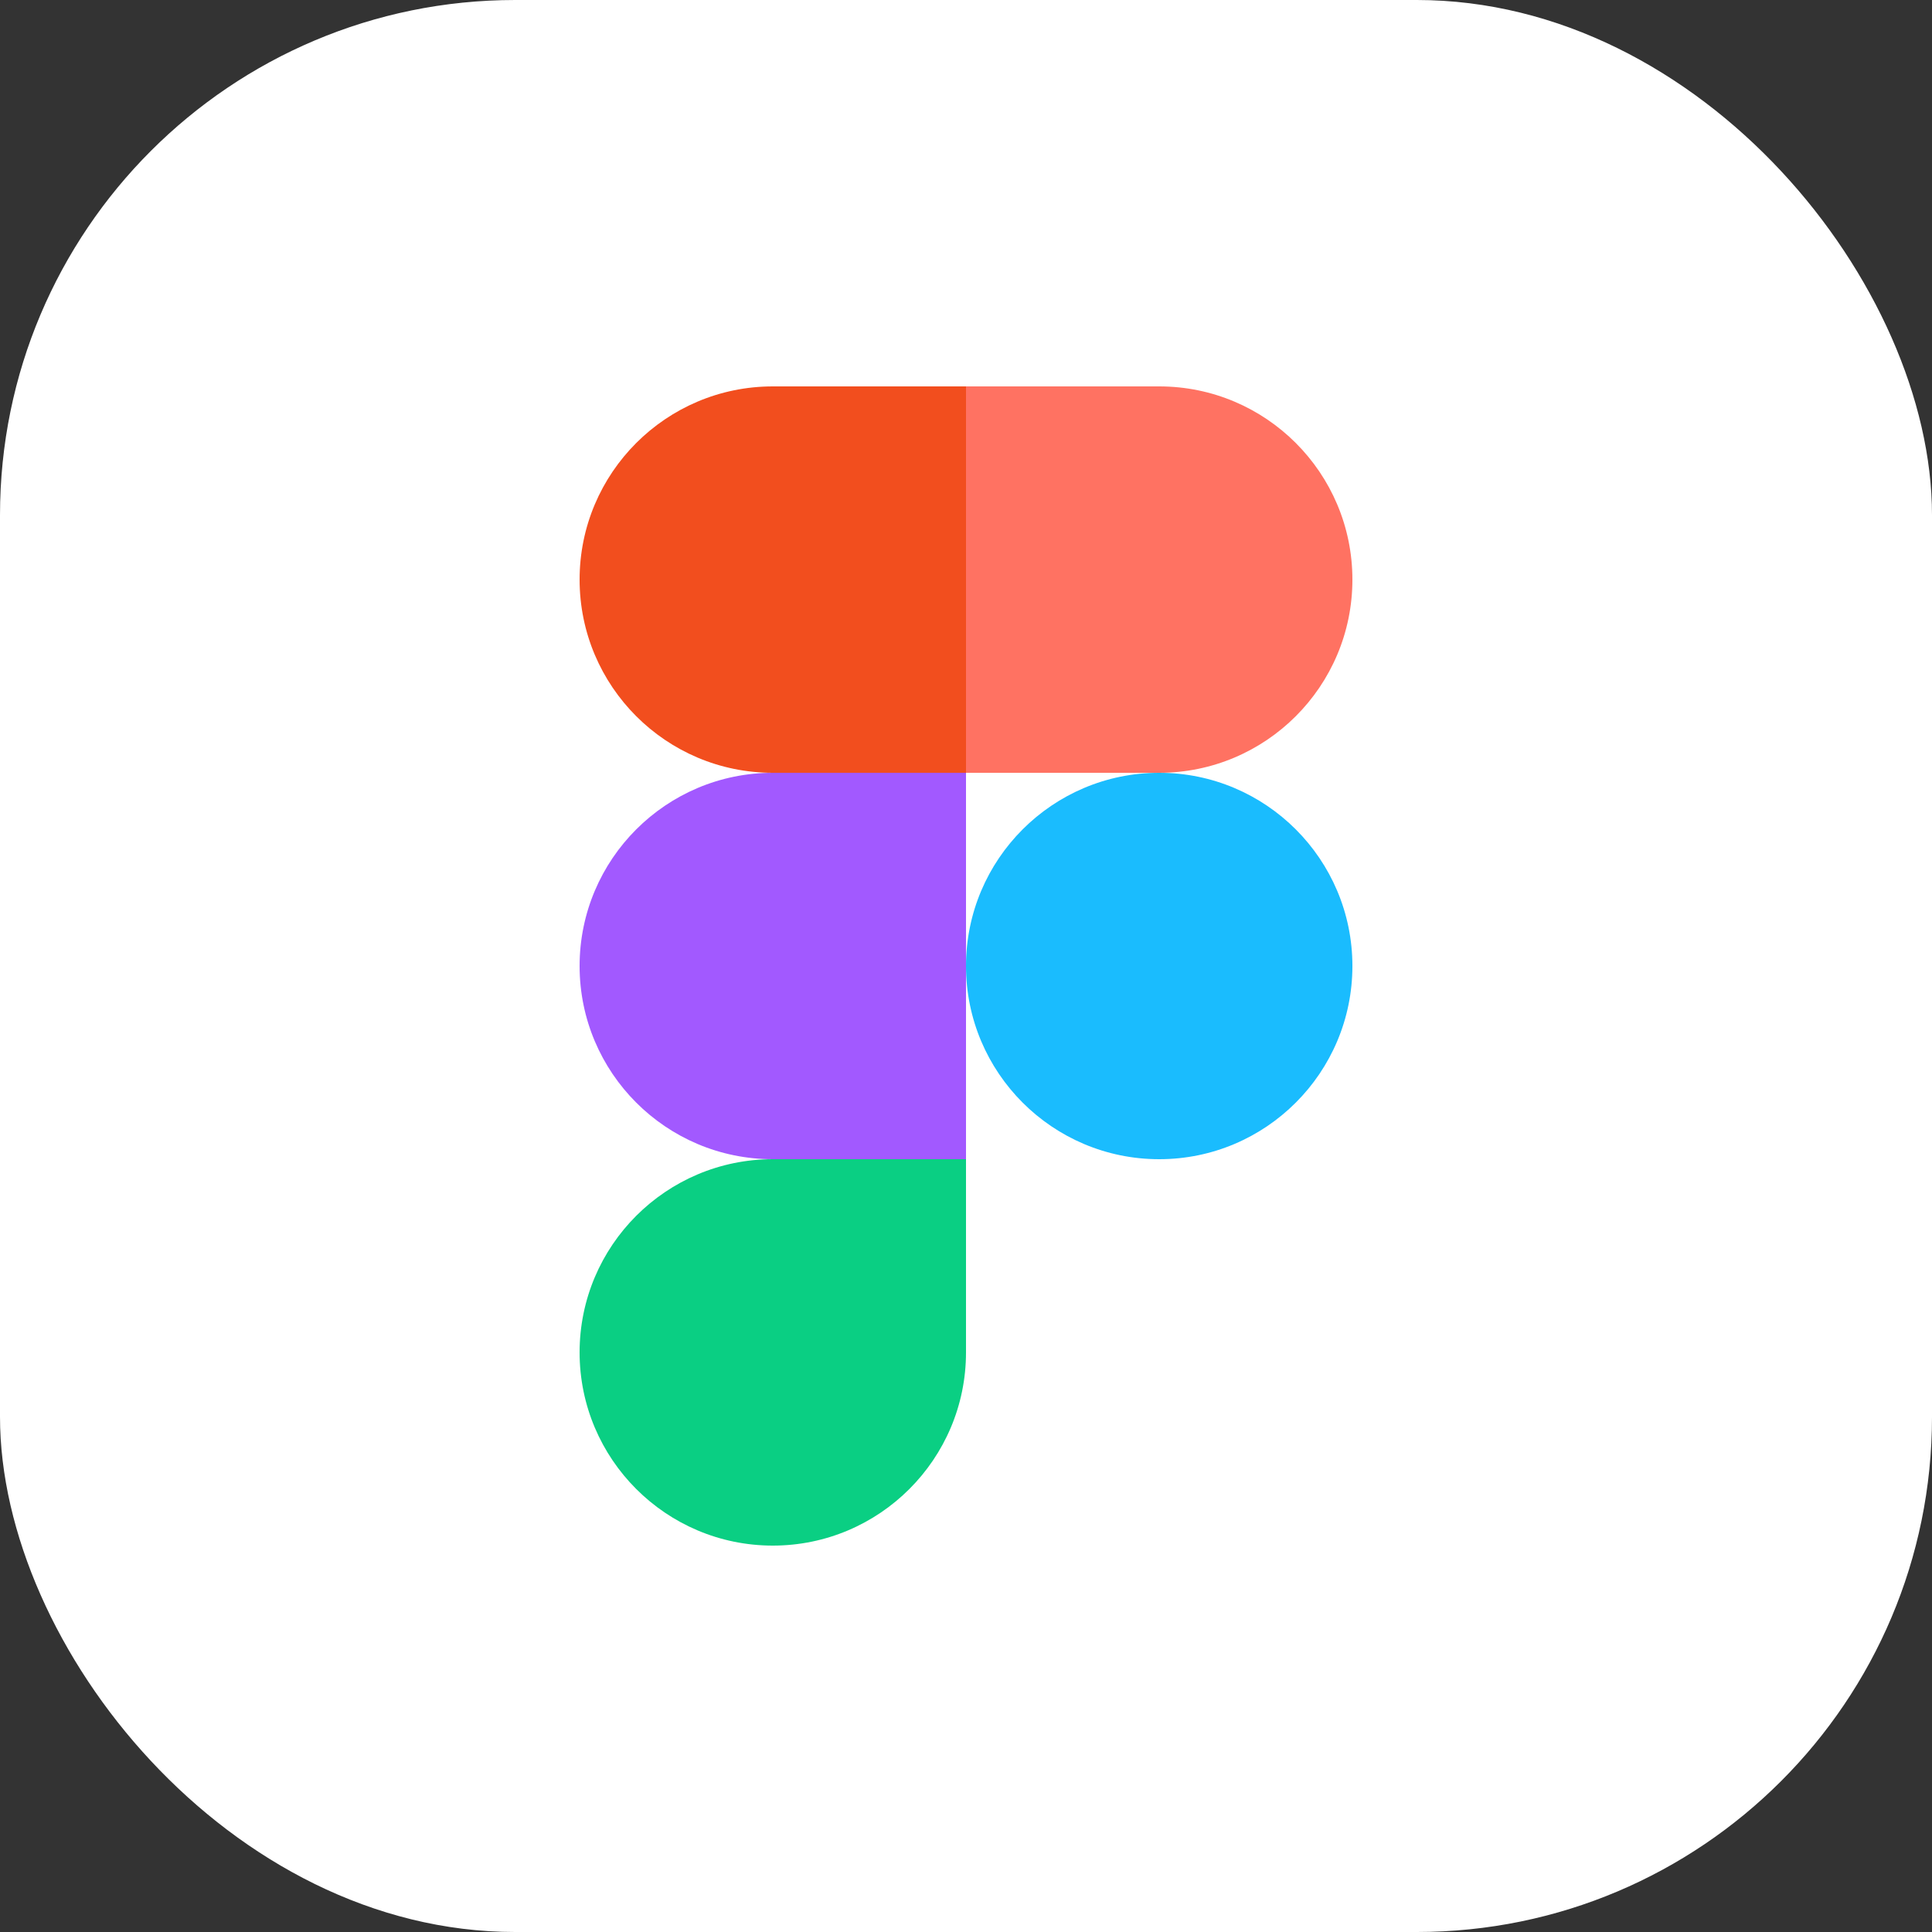
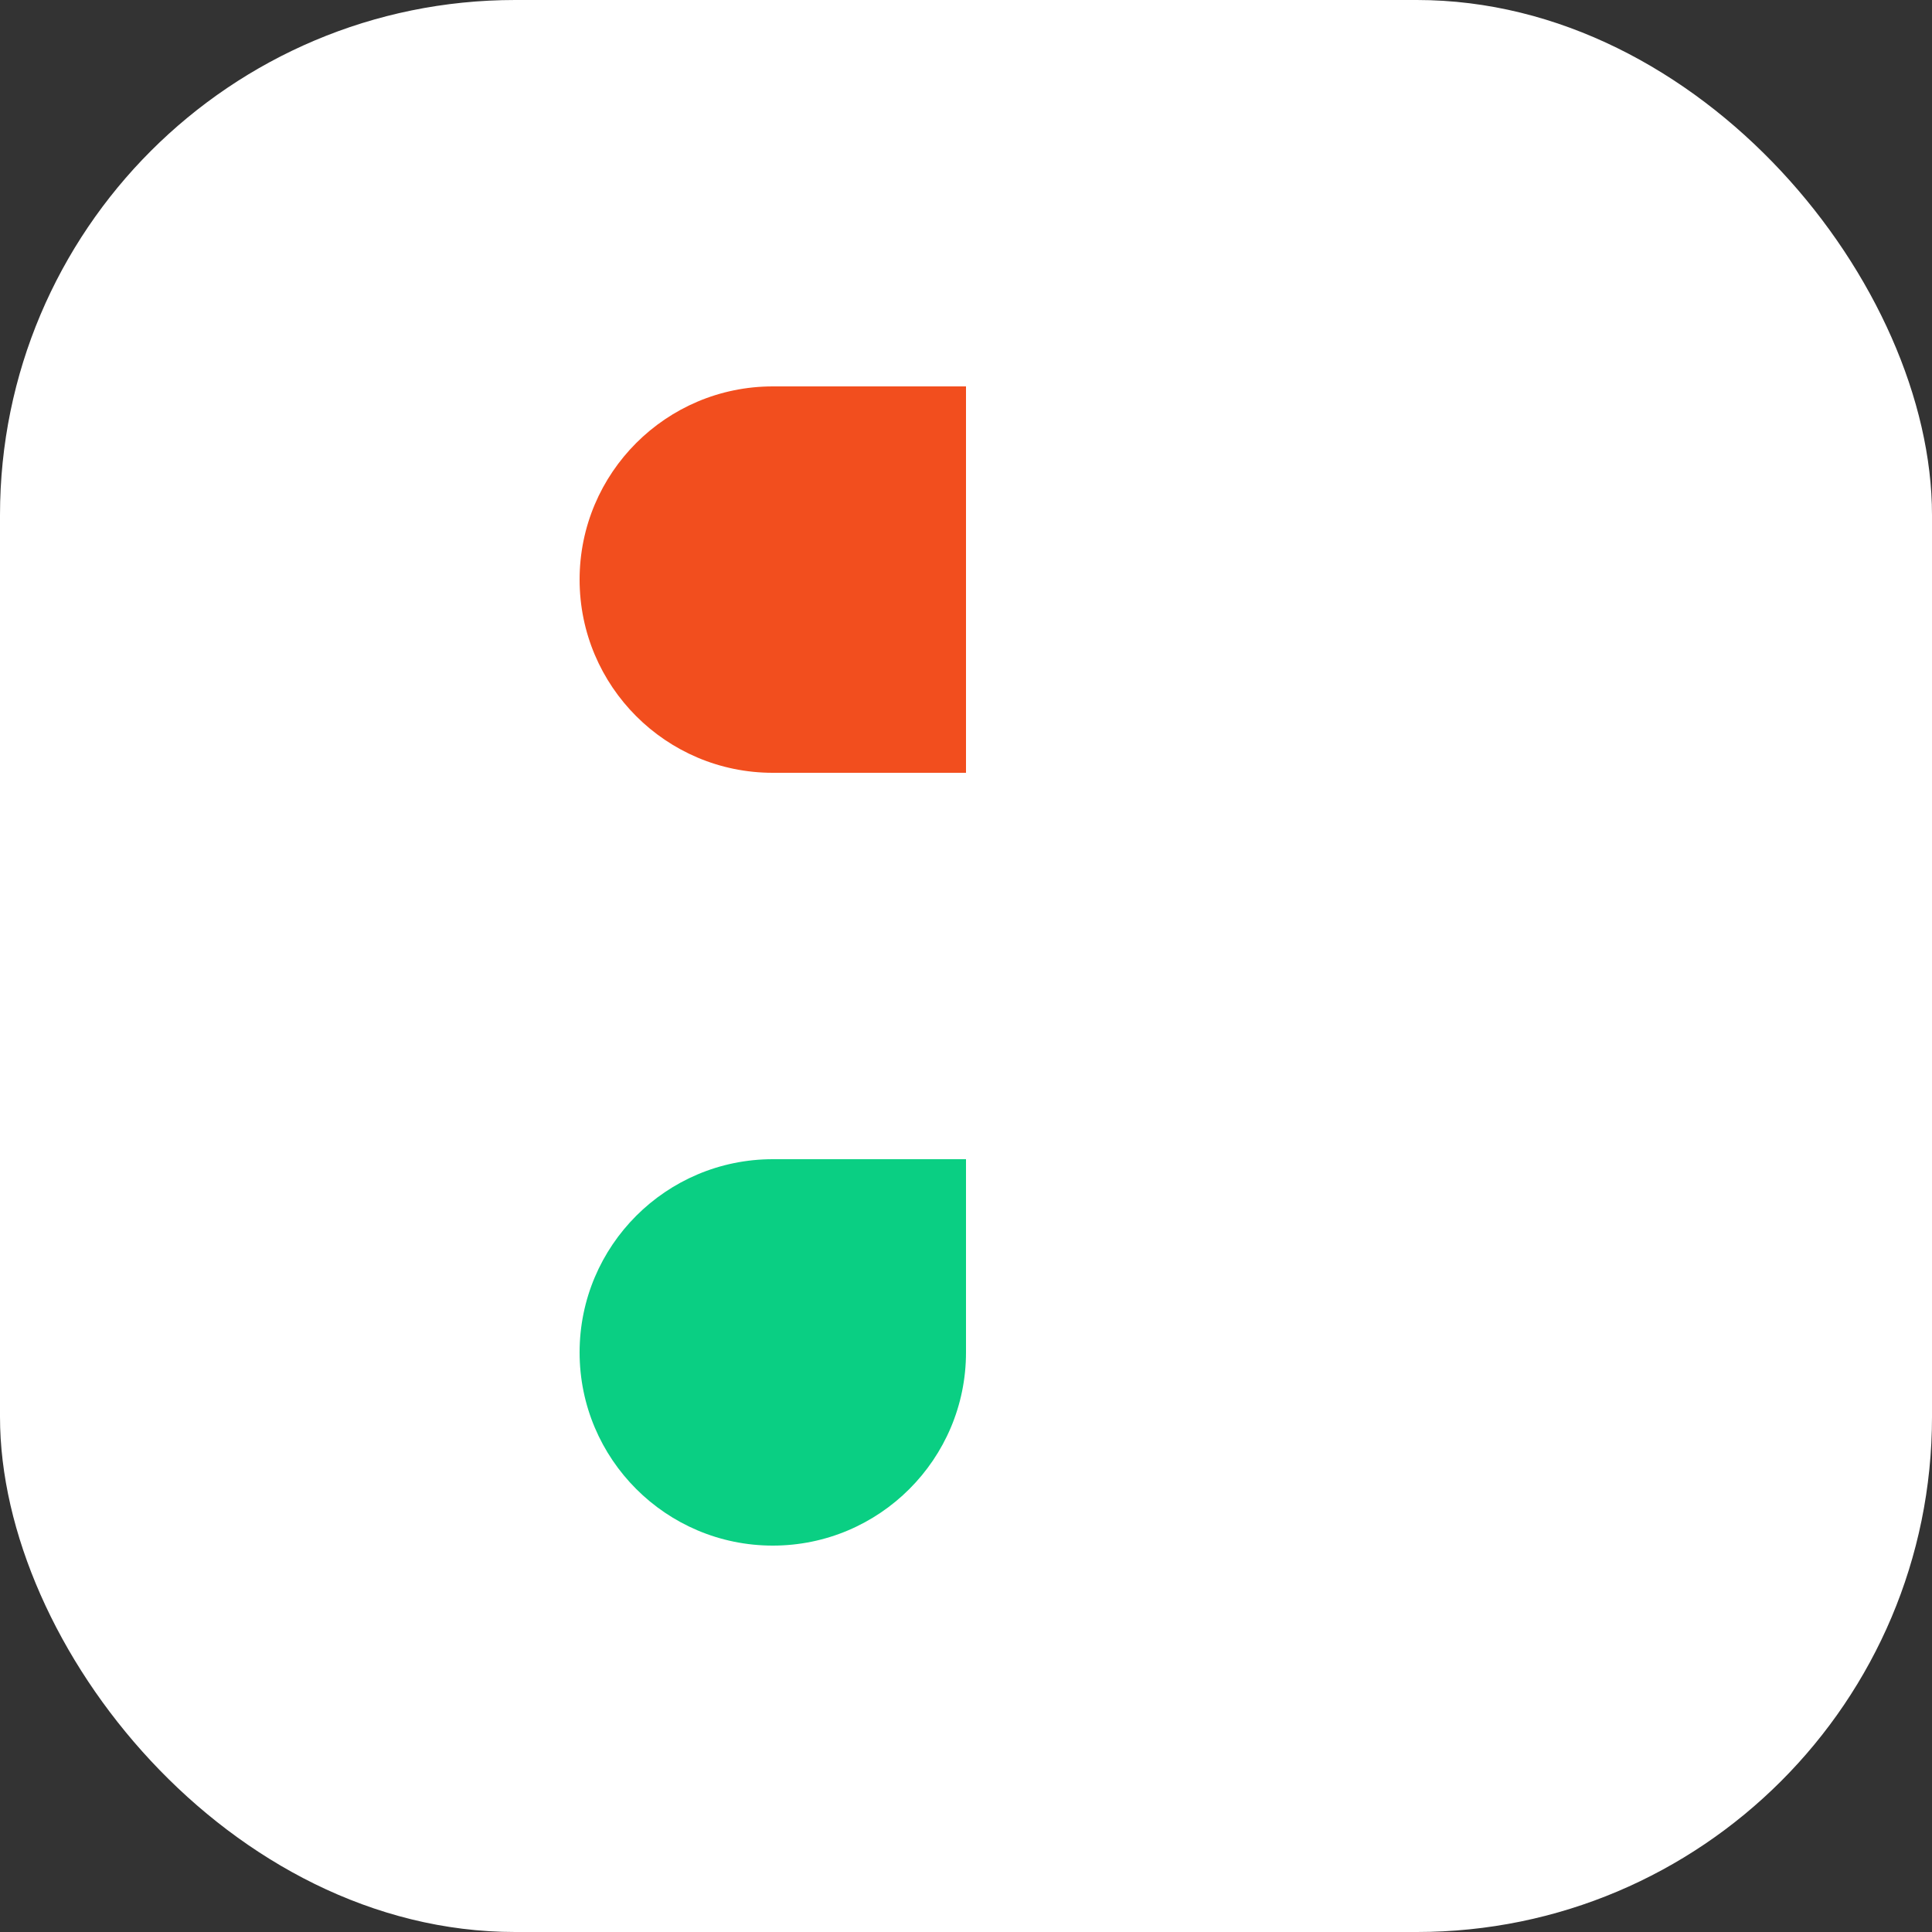
<svg xmlns="http://www.w3.org/2000/svg" width="60" height="60" viewBox="0 0 60 60" fill="none">
  <rect x="0" y="0" width="60" height="60" fill="#333333" stroke="none" />
  <rect width="60" height="60" rx="16" fill="white" />
  <g clip-path="url(#clip0_4400_6977)">
    <path d="M24 48C27.312 48 30 45.312 30 42V36H24C20.688 36 18 38.688 18 42C18 45.312 20.688 48 24 48Z" fill="#0ACF83" />
-     <path d="M18 30C18 26.688 20.688 24 24 24H30V36H24C20.688 36 18 33.312 18 30Z" fill="#A259FF" />
    <path d="M18 18C18 14.688 20.688 12 24 12H30V24H24C20.688 24 18 21.312 18 18Z" fill="#F24E1E" />
-     <path d="M30 12H36C39.312 12 42 14.688 42 18C42 21.312 39.312 24 36 24H30V12Z" fill="#FF7262" />
-     <path d="M42 30C42 33.312 39.312 36 36 36C32.688 36 30 33.312 30 30C30 26.688 32.688 24 36 24C39.312 24 42 26.688 42 30Z" fill="#1ABCFE" />
  </g>
  <defs>
    <clipPath id="clip0_4400_6977">
      <rect width="24" height="36" fill="white" transform="translate(18 12)" />
    </clipPath>
  </defs>
</svg>